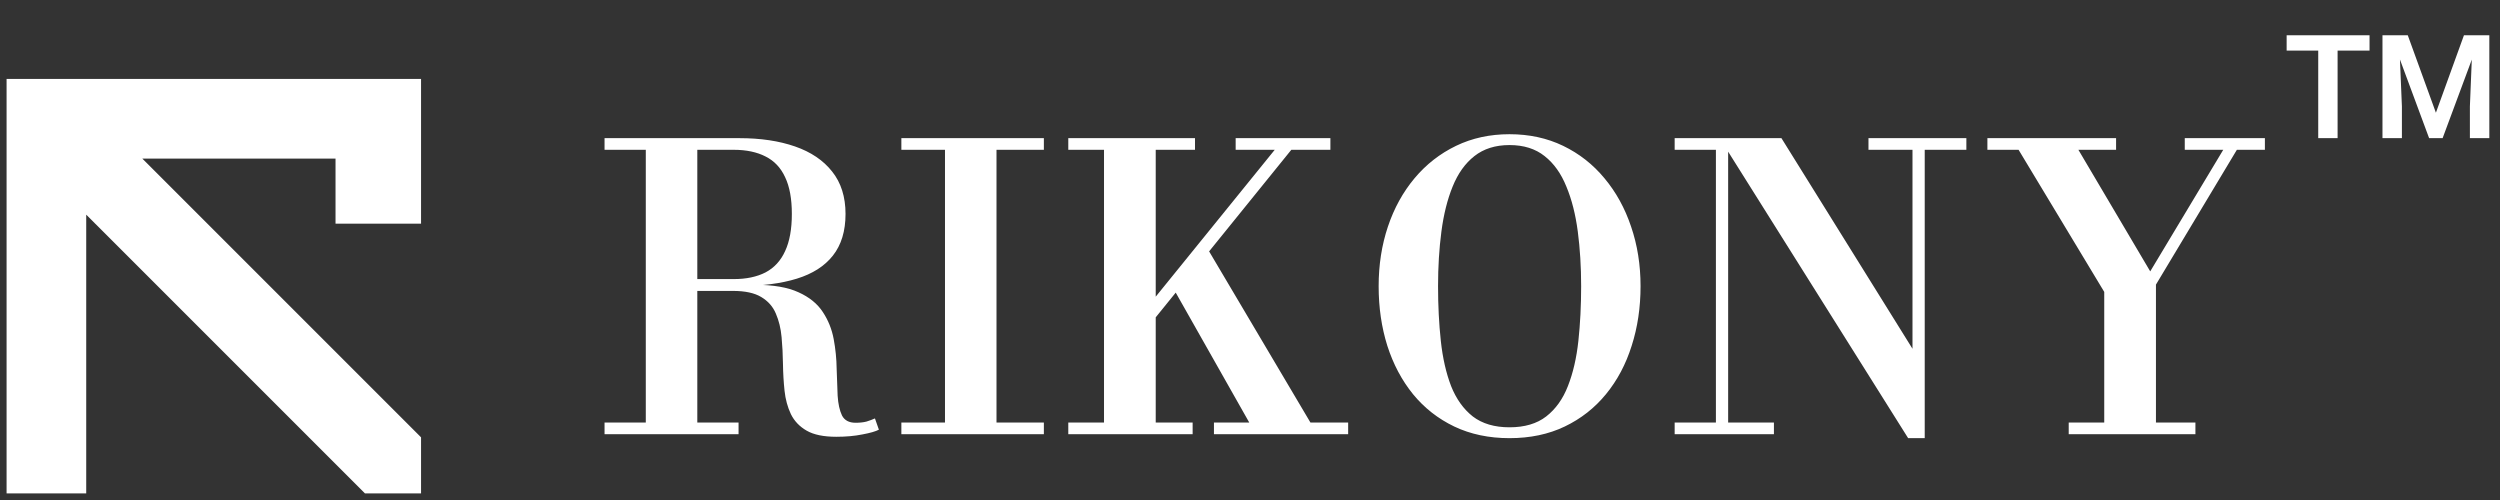
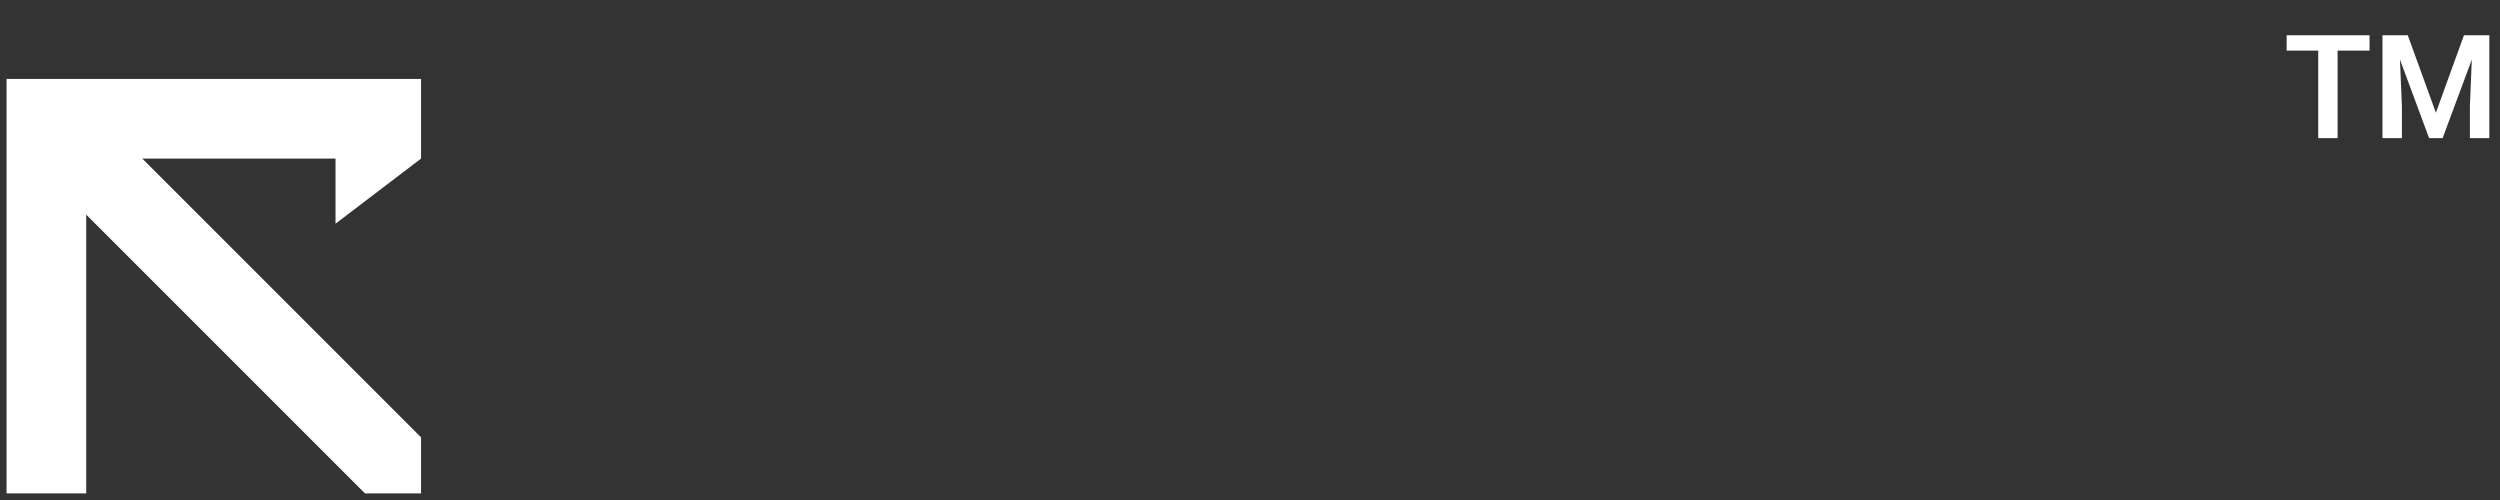
<svg xmlns="http://www.w3.org/2000/svg" width="380" height="76" viewBox="0 0 380 76" fill="none">
  <rect x="0" y="0" width="380" height="76" fill="#333333" stroke="none" />
-   <path d="M55.475 75H64L64 66.475L21.631 24.105H51V34H64L64 24.105V12L1 12V75H13.105V32.631L55.475 75Z" fill="white" />
-   <path d="M102.721 43.47V42.42H111.541C113.441 42.42 115.051 42.08 116.371 41.4C117.691 40.7 118.681 39.62 119.341 38.16C120.021 36.7 120.361 34.82 120.361 32.52C120.361 30.22 120.021 28.36 119.341 26.94C118.681 25.5 117.691 24.45 116.371 23.79C115.051 23.11 113.431 22.77 111.511 22.77H91.891V21H112.411C115.611 21 118.421 21.42 120.841 22.26C123.261 23.1 125.141 24.37 126.481 26.07C127.841 27.77 128.521 29.92 128.521 32.52C128.521 35.12 127.881 37.23 126.601 38.85C125.341 40.45 123.511 41.62 121.111 42.36C118.711 43.1 115.811 43.47 112.411 43.47H102.721ZM91.891 66V64.23H112.261V66H91.891ZM98.161 65.04V22.08H105.991V65.04H98.161ZM127.111 66.39C125.191 66.39 123.691 66.08 122.611 65.46C121.531 64.84 120.731 64 120.211 62.94C119.711 61.88 119.391 60.7 119.251 59.4C119.111 58.08 119.031 56.72 119.011 55.32C118.991 53.9 118.921 52.54 118.801 51.24C118.681 49.92 118.391 48.73 117.931 47.67C117.491 46.61 116.751 45.77 115.711 45.15C114.691 44.53 113.261 44.22 111.421 44.22H102.721V43.29H114.751C117.531 43.29 119.741 43.67 121.381 44.43C123.021 45.17 124.251 46.17 125.071 47.43C125.891 48.67 126.441 50.04 126.721 51.54C127.001 53.04 127.151 54.54 127.171 56.04C127.211 57.52 127.261 58.89 127.321 60.15C127.401 61.39 127.621 62.39 127.981 63.15C128.361 63.89 129.051 64.26 130.051 64.26C130.691 64.26 131.241 64.2 131.701 64.08C132.161 63.94 132.591 63.78 132.991 63.6L133.591 65.31C133.111 65.57 132.281 65.81 131.101 66.03C129.921 66.27 128.591 66.39 127.111 66.39ZM137.008 66V64.23H143.638V22.77H137.008V21H158.668V22.77H151.468V64.23H158.668V66H137.008ZM169.28 52.98L193.76 22.77H187.82V21H202.22V22.77H196.28L171.83 52.98H169.28ZM162.38 66V64.23H167.81V22.77H162.38V21H181.64V22.77H175.67V64.23H181.28V66H162.38ZM184.52 66V64.23H189.89L177.92 43.08L183.17 37.17L199.19 64.23H204.92V66H184.52ZM229.444 66.6C226.324 66.6 223.524 66.01 221.044 64.83C218.584 63.65 216.494 62.01 214.774 59.91C213.074 57.81 211.774 55.36 210.874 52.56C209.994 49.76 209.554 46.74 209.554 43.5C209.554 40.26 210.024 37.24 210.964 34.44C211.904 31.64 213.254 29.19 215.014 27.09C216.774 24.99 218.874 23.35 221.314 22.17C223.754 20.99 226.464 20.4 229.444 20.4C232.444 20.4 235.164 20.99 237.604 22.17C240.044 23.35 242.134 24.99 243.874 27.09C245.634 29.19 246.984 31.64 247.924 34.44C248.884 37.24 249.364 40.26 249.364 43.5C249.364 46.74 248.914 49.76 248.014 52.56C247.134 55.36 245.834 57.81 244.114 59.91C242.394 62.01 240.304 63.65 237.844 64.83C235.384 66.01 232.584 66.6 229.444 66.6ZM229.444 64.95C231.744 64.95 233.604 64.4 235.024 63.3C236.464 62.18 237.564 60.64 238.324 58.68C239.104 56.7 239.634 54.41 239.914 51.81C240.194 49.21 240.334 46.44 240.334 43.5C240.334 40.56 240.164 37.79 239.824 35.19C239.484 32.59 238.904 30.31 238.084 28.35C237.284 26.37 236.184 24.83 234.784 23.73C233.384 22.61 231.604 22.05 229.444 22.05C227.304 22.05 225.524 22.61 224.104 23.73C222.704 24.83 221.604 26.37 220.804 28.35C220.004 30.31 219.434 32.59 219.094 35.19C218.754 37.79 218.584 40.56 218.584 43.5C218.584 46.44 218.724 49.21 219.004 51.81C219.284 54.41 219.804 56.7 220.564 58.68C221.344 60.64 222.444 62.18 223.864 63.3C225.304 64.4 227.164 64.95 229.444 64.95ZM262.678 21V64.23H269.637V66H254.548V64.23H260.818V22.77H254.548V21H262.678ZM298.888 21V22.77H292.558V66.6H290.038L261.388 21H270.778L290.698 53.01V22.77H284.008V21H298.888ZM314.444 66V64.23H319.844V44.37L306.824 22.77H302.084V21H321.644V22.77H315.914L326.834 41.25L337.934 22.77H332.084V21H344.264V22.77H340.004L327.704 43.26V64.23H333.704V66H314.444Z" fill="white" />
+   <path d="M55.475 75H64L64 66.475L21.631 24.105H51V34L64 24.105V12L1 12V75H13.105V32.631L55.475 75Z" fill="white" />
  <path d="M355.314 5.359V21H352.371V5.359H355.314ZM360.17 5.359V7.69H347.569V5.359H360.17ZM363.425 5.359H365.981L370.257 17.133L374.521 5.359H377.089L371.277 21H369.226L363.425 5.359ZM362.136 5.359H364.639L365.09 16.177V21H362.136V5.359ZM375.864 5.359H378.378V21H375.424V16.177L375.864 5.359Z" fill="white" />
</svg>